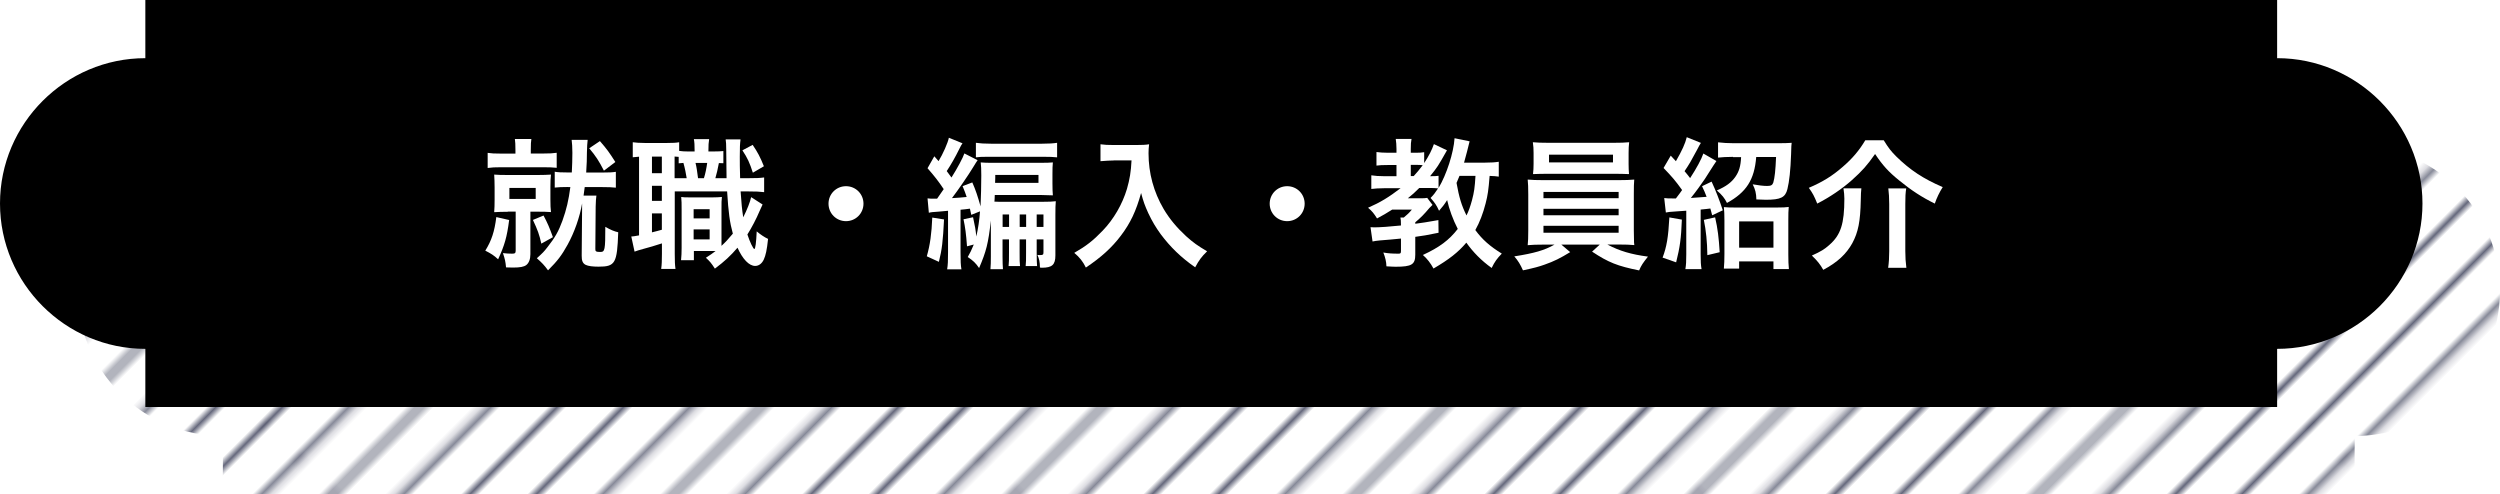
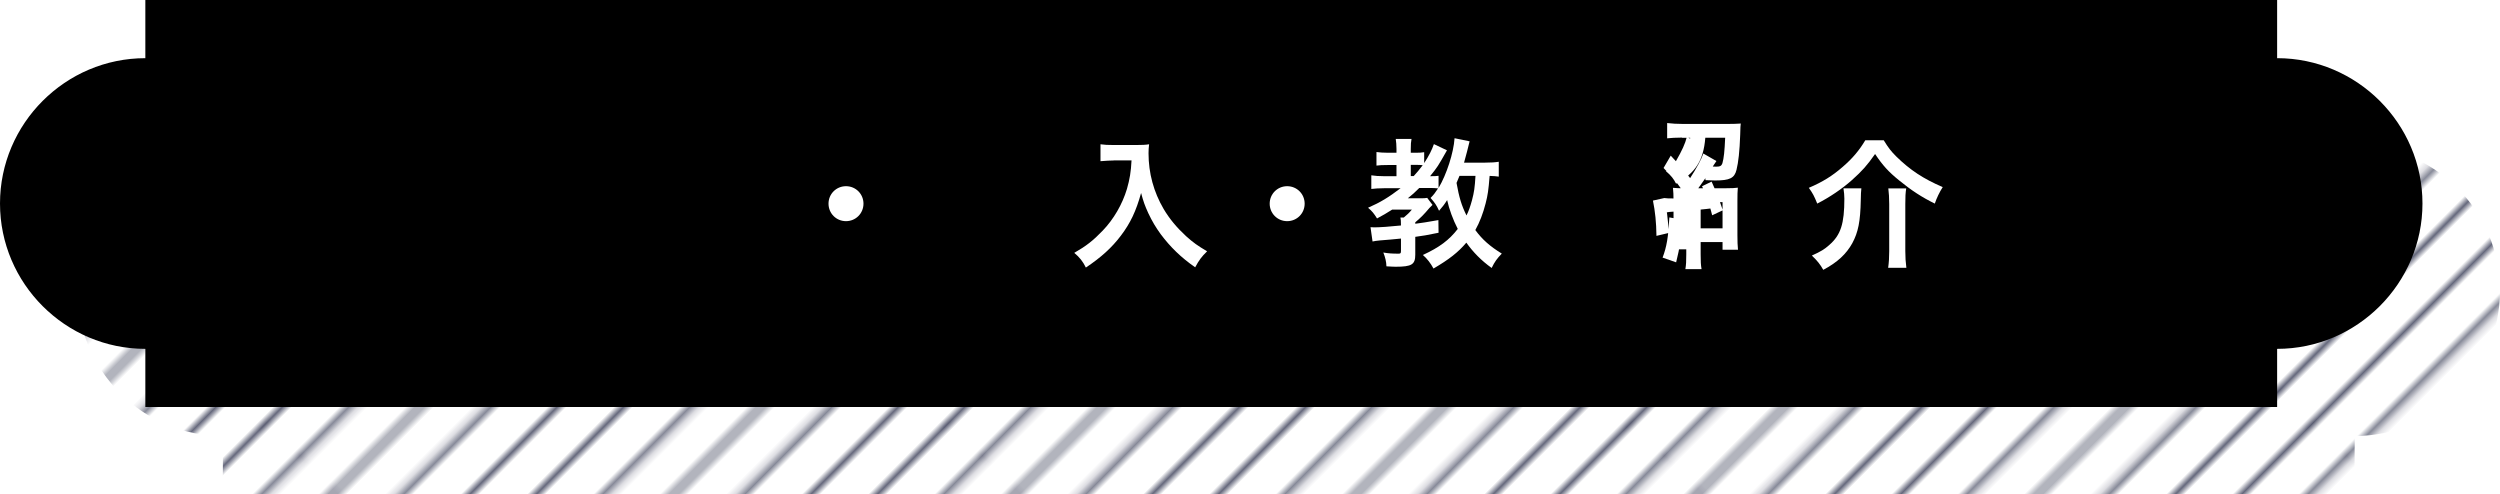
<svg xmlns="http://www.w3.org/2000/svg" id="_レイヤー_2" data-name="レイヤー 2" viewBox="0 0 306 60.49">
  <defs>
    <style> .cls-1, .cls-2 { fill: none; } .cls-3 { fill: #fff; } .cls-4 { fill: url(#_新規パターンスウォッチ_1); } .cls-2 { stroke: #292e49; stroke-width: .72px; } </style>
    <pattern id="_新規パターンスウォッチ_1" data-name="新規パターンスウォッチ 1" x="0" y="0" width="72" height="72" patternTransform="translate(990.57 -7840.34) rotate(-45) scale(.82)" patternUnits="userSpaceOnUse" viewBox="0 0 72 72">
      <g>
        <rect class="cls-1" width="72" height="72" />
        <g>
          <line class="cls-2" x1="71.75" y1="68.4" x2="144.25" y2="68.4" />
          <line class="cls-2" x1="71.75" y1="54" x2="144.25" y2="54" />
          <line class="cls-2" x1="71.75" y1="39.6" x2="144.25" y2="39.6" />
          <line class="cls-2" x1="71.75" y1="25.2" x2="144.25" y2="25.2" />
-           <line class="cls-2" x1="71.75" y1="10.8" x2="144.25" y2="10.8" />
          <line class="cls-2" x1="71.75" y1="61.2" x2="144.25" y2="61.2" />
          <line class="cls-2" x1="71.75" y1="46.8" x2="144.25" y2="46.8" />
          <line class="cls-2" x1="71.75" y1="32.4" x2="144.25" y2="32.4" />
          <line class="cls-2" x1="71.75" y1="18" x2="144.25" y2="18" />
          <line class="cls-2" x1="71.75" y1="3.6" x2="144.25" y2="3.6" />
        </g>
        <g>
          <line class="cls-2" x1="-.25" y1="68.4" x2="72.25" y2="68.4" />
          <line class="cls-2" x1="-.25" y1="54" x2="72.25" y2="54" />
          <line class="cls-2" x1="-.25" y1="39.6" x2="72.25" y2="39.6" />
          <line class="cls-2" x1="-.25" y1="25.2" x2="72.25" y2="25.2" />
          <line class="cls-2" x1="-.25" y1="10.8" x2="72.25" y2="10.8" />
          <line class="cls-2" x1="-.25" y1="61.2" x2="72.25" y2="61.2" />
          <line class="cls-2" x1="-.25" y1="46.8" x2="72.25" y2="46.8" />
          <line class="cls-2" x1="-.25" y1="32.4" x2="72.25" y2="32.4" />
          <line class="cls-2" x1="-.25" y1="18" x2="72.25" y2="18" />
          <line class="cls-2" x1="-.25" y1="3.6" x2="72.25" y2="3.6" />
        </g>
        <g>
          <line class="cls-2" x1="-72.25" y1="68.4" x2=".25" y2="68.4" />
          <line class="cls-2" x1="-72.25" y1="54" x2=".25" y2="54" />
          <line class="cls-2" x1="-72.25" y1="39.6" x2=".25" y2="39.6" />
          <line class="cls-2" x1="-72.25" y1="25.2" x2=".25" y2="25.2" />
          <line class="cls-2" x1="-72.25" y1="10.8" x2=".25" y2="10.8" />
          <line class="cls-2" x1="-72.25" y1="61.2" x2=".25" y2="61.2" />
          <line class="cls-2" x1="-72.25" y1="46.8" x2=".25" y2="46.8" />
          <line class="cls-2" x1="-72.25" y1="32.4" x2=".25" y2="32.4" />
          <line class="cls-2" x1="-72.25" y1="18" x2=".25" y2="18" />
          <line class="cls-2" x1="-72.25" y1="3.6" x2=".25" y2="3.6" />
        </g>
      </g>
    </pattern>
  </defs>
  <g id="_レイヤー_2-2" data-name="レイヤー 2">
    <g>
      <g>
        <path class="cls-4" d="m288.21,17.79v-7.12H27.28v7.12c-9.78,0-17.79,8.01-17.79,17.79s8.01,17.79,17.79,17.79v7.12h260.93v-7.12c9.78,0,17.79-8.01,17.79-17.79s-8.01-17.79-17.79-17.79Z" />
        <path d="m278.72,7.12V0H17.79v7.12C8.01,7.12,0,15.12,0,24.91s8.01,17.79,17.79,17.79v7.12h260.93v-7.12c9.78,0,17.79-8.01,17.79-17.79s-8.01-17.79-17.79-17.79Z" />
      </g>
      <g>
-         <path class="cls-3" d="m62.32,26.93c-.27,2.11-.56,3.08-1.35,4.81-.5-.47-.86-.7-1.57-1.06.77-1.24,1.13-2.34,1.35-4.11l1.57.36Zm.77-8.55c0-.72-.02-1.01-.07-1.37h2.02c-.05.32-.07.61-.07,1.35v.43h1.55c.77,0,1.13-.02,1.62-.09v1.84c-.47-.05-.88-.07-1.64-.07h-5.15c-.76,0-1.19.02-1.66.09v-1.85c.49.07.79.09,1.64.09h1.76v-.41Zm-.94,7.54c-.68,0-1.13.02-1.66.05.04-.47.05-.95.05-1.57v-1.46c0-.63-.02-1.06-.05-1.57.47.04.92.05,1.66.05h3.67c.72,0,1.13-.02,1.62-.05-.05.43-.07.83-.07,1.53v1.49c0,.74.02,1.12.07,1.57-.54-.04-.92-.05-1.62-.05h-.9v5.2c0,.61-.18,1.08-.5,1.33-.29.22-.77.31-1.62.31-.18,0-.4,0-.86-.02-.07-.72-.13-1.01-.38-1.75.41.05.76.07,1.13.07.34,0,.43-.07.43-.38v-4.77h-.97Zm.2-1.57h3.22v-1.35h-3.22v1.35Zm4.18,2.03c.49.92.74,1.51,1.15,2.65l-1.42.79c-.25-1.12-.45-1.66-1.03-2.9l1.3-.54Zm2.97-3.49c-.74,0-1.13.02-1.6.07v-1.94c.41.07.79.09,1.62.09h.47c.04-.72.07-1.67.07-2.41,0-.67-.04-1.19-.09-1.58h1.96c-.05.36-.07.88-.09,1.55,0,.85-.02,1.28-.09,2.45h1.94c.86,0,1.28-.02,1.69-.09v1.94c-.47-.05-.88-.07-1.69-.07h-2.12c-.04.32-.05.36-.14,1.04h1.57c-.05.4-.07.61-.09,1.35l-.04,5.17c-.02.31.09.38.61.38.56,0,.61-.23.61-3.08.65.38,1.1.56,1.58.67-.13,3.8-.36,4.21-2.41,4.21-.72,0-1.26-.07-1.57-.22-.36-.18-.5-.5-.49-1.13l.05-5.98v-.41c-.29,1.69-.95,3.56-1.78,5.06-.72,1.3-1.22,1.96-2.39,3.13-.47-.65-.77-.95-1.37-1.48.72-.65.88-.81,1.31-1.37.92-1.17,1.35-1.93,1.82-3.22.5-1.39.76-2.52.97-4.12h-.32Zm3.93-5.62c.88,1.01,1.13,1.37,1.89,2.56l-1.4,1.06c-.61-1.19-.99-1.78-1.8-2.74l1.31-.88Z" />
-         <path class="cls-3" d="m88.53,19.98q-.36-.02-.54-.02c-.14.74-.27,1.33-.43,1.85h1.37c-.02-1.46-.04-2.63-.04-3.51,0-.68-.02-.85-.07-1.24h1.82c-.07.58-.09.9-.09,2.12,0,.7,0,1.42.04,2.63h1.01c1.03,0,1.39-.02,1.93-.09v1.8c-.67-.07-.88-.09-1.93-.09h-.95c.09,1.44.18,2.25.32,3.17.47-.92.86-1.93.97-2.47l1.4.9c-.11.22-.23.5-.38.83-.36.88-.99,2.07-1.48,2.84.31.94.72,1.78.85,1.78s.23-.81.29-2.16c.45.38.95.72,1.39.92-.14,1.35-.29,2.02-.52,2.52-.23.5-.61.79-1.06.79-.74,0-1.53-.83-2.16-2.23-.85.99-1.58,1.67-2.77,2.56-.45-.7-.61-.88-1.1-1.33.61-.4.83-.54,1.19-.83h-2.66v1.13h-1.57c.05-.5.07-.92.07-1.51v-4.68c0-.77,0-1.03-.05-1.55.31.05.49.05,1.1.05h2.75c.5,0,.7-.02,1.13-.05-.05.38-.05.67-.05,1.55v4.43c.49-.45.79-.77,1.39-1.49-.38-1.4-.54-2.56-.7-5.17h-6.41v7.65c0,.92.02,1.33.09,1.84h-1.75c.07-.49.09-1.04.09-1.85v-1.28c-.88.29-1.58.49-2.18.65q-.85.23-1.17.36l-.4-1.85c.18,0,.4-.04.95-.14v-9.63c-.34.02-.52.04-.77.07v-1.84c.38.05.79.09,1.46.09h2.74c.7,0,1.1-.02,1.48-.09v1.06c.38.05.61.07,1.08.07h.81v-.11c0-.7-.02-1.01-.09-1.4h1.87c-.07.4-.09.74-.09,1.4v.11h.61c.63,0,.86-.02,1.22-.05v1.49Zm-8.73,1.22h1.21v-2.03h-1.21v2.03Zm0,3.39h1.21v-1.85h-1.21v1.85Zm0,3.85c.67-.16.77-.2,1.21-.32v-2h-1.21v2.32Zm4.25-6.63c-.07-.49-.23-1.28-.4-1.87-.23.02-.29.02-.58.05v-.79c-.2-.02-.25-.02-.5-.04v2.65h1.48Zm.85,4.92h1.96v-1.12h-1.96v1.12Zm0,2.57h1.96v-1.22h-1.96v1.22Zm.23-9.36c.13.5.2,1.03.31,1.87h.72c.18-.56.31-1.21.4-1.87h-1.42Zm7-2.2c.61.9.92,1.49,1.37,2.61l-1.35.79c-.4-1.24-.65-1.78-1.28-2.74l1.26-.67Z" />
        <path class="cls-3" d="m105.69,24.93c0,1.19-.95,2.14-2.14,2.14s-2.14-.95-2.14-2.14.95-2.14,2.14-2.14,2.14.95,2.14,2.14Z" />
-         <path class="cls-3" d="m115.55,26.86c-.13,2.61-.25,3.71-.63,5.19l-1.48-.68c.4-1.39.59-2.77.67-4.74l1.44.23Zm3.33-.58c-.07-.34-.09-.45-.16-.74-.49.07-.72.09-1.15.13v5.19c0,1.1.02,1.6.11,2.11h-1.75c.09-.54.11-1.04.11-2.11v-5.06c-.7.07-.97.09-1.22.11-.59.04-.81.05-1.13.13l-.16-1.76c.31.04.45.04.83.04h.34c.11-.14.38-.54.81-1.17-.61-.92-1.12-1.58-1.98-2.56l.83-1.46.52.59c.52-.85,1.15-2.25,1.26-2.86l1.67.68c-.13.16-.18.29-.36.63-.54,1.1-1.06,2-1.57,2.77.29.4.34.47.58.79.7-1.1,1.42-2.45,1.58-2.95l1.62.83c-.14.2-.22.32-.56.88-.54.9-1.84,2.79-2.58,3.76q.95-.05,1.8-.14c-.16-.47-.23-.68-.5-1.33l1.19-.45c.41.92.68,1.75,1.01,2.93.05-1.33.09-2.43.09-3.78,0-.79-.02-1.17-.07-1.6.4.04.81.05,1.58.05h5.67c.81,0,1.26-.02,1.58-.05-.04.38-.05.77-.05,1.44v1.13c0,.68.02,1.1.05,1.46q-.22-.02-1.42-.04h-5.69c-.02.25-.02.29-.02.5-.02.14-.02.16-.02.31.36.02.61.02,1.12.02h4.75c.77,0,1.26-.02,1.64-.07-.04.49-.05.83-.05,1.71v4.92c0,1.15-.4,1.51-1.66,1.51-.05,0-.13,0-.23-.02-.02-.76-.09-1.04-.31-1.55.13.02.2.02.34.02.34,0,.4-.05.4-.34v-1.58h-.83v1.6c0,.95.02,1.26.05,1.67h-1.4c.05-.47.05-.76.05-1.67v-1.6h-.79v1.6c0,.97,0,1.22.05,1.67h-1.4c.05-.47.05-.76.05-1.67v-1.6h-.79v2.14c0,.67.02,1.1.05,1.51h-1.53c.04-.52.05-.86.05-1.53v-4.43c-.32,2.83-.56,3.76-1.44,5.82-.41-.61-.74-.92-1.39-1.35.31-.54.45-.83.74-1.53l-.83.22c-.11-1.53-.22-2.32-.43-3.31l1.17-.25c.25,1.13.31,1.51.4,2.36.22-.97.38-2.02.45-3.08l-1.08.43Zm.58-8.8c.47.07,1.03.11,1.87.11h6.19c.86,0,1.42-.04,1.87-.11v1.78c-.4-.05-.9-.07-1.69-.07h-6.86c-.7,0-1.03.02-1.39.07v-1.78Zm2.36,4.27c0,.16,0,.38-.02.63h5.31v-.97h-5.29v.34Zm1.69,4.5h-.79v1.53h.79v-1.53Zm2.09,1.53v-1.53h-.79v1.53h.79Zm2.12,0v-1.53h-.83v1.53h.83Z" />
        <path class="cls-3" d="m136.36,19.64c-.49,0-.97.04-1.66.09v-2.07c.54.07.85.09,1.62.09h2.75c.72,0,1.15-.02,1.58-.09-.05.38-.07.76-.07,1.1,0,2.43.63,4.74,1.85,6.82.72,1.21,1.58,2.25,2.75,3.33.88.79,1.39,1.15,2.57,1.85-.67.65-.99,1.08-1.46,1.96-1.75-1.22-3.04-2.48-4.23-4.07-.61-.85-1.01-1.51-1.51-2.56-.43-.95-.59-1.39-.88-2.47-.61,2.21-1.31,3.69-2.47,5.22-1.1,1.46-2.41,2.65-4.29,3.91-.36-.74-.77-1.26-1.42-1.8,1.48-.85,2.32-1.51,3.48-2.72,1.35-1.4,2.41-3.24,2.97-5.11.34-1.19.49-2.09.56-3.49h-2.16Z" />
        <path class="cls-3" d="m159.69,24.93c0,1.19-.95,2.14-2.14,2.14s-2.14-.95-2.14-2.14.95-2.14,2.14-2.14,2.14.95,2.14,2.14Z" />
        <path class="cls-3" d="m183.45,21.62c-.34-.05-.61-.07-1.12-.09-.14,1.76-.23,2.36-.49,3.37-.31,1.21-.72,2.29-1.26,3.26.86,1.17,1.78,1.98,3.24,2.88-.59.61-.88,1.01-1.24,1.76-1.26-.9-2.27-1.93-3.1-3.1-1.01,1.19-2.11,2.05-4.02,3.17-.36-.67-.79-1.22-1.3-1.66,2.03-.94,3.21-1.82,4.27-3.19-.58-1.12-1.06-2.43-1.3-3.53-.34.54-.52.77-.99,1.31-.31-.68-.49-.95-1.04-1.57.4-.4.56-.63.92-1.17-.36-.04-.59-.05-.99-.05h-1.31c-.54.54-.86.83-1.4,1.26h1.33c.65,0,.81,0,1.04-.05l.65.86c-.25.25-.38.38-.38.38-.65.77-1.06,1.19-1.73,1.75v.18c.86-.11,1.4-.2,2.83-.45l.02,1.55c-1.4.29-1.93.38-2.85.5v2.18c0,1.21-.43,1.48-2.41,1.48-.29,0-.52-.02-1.12-.05-.02-.59-.14-1.08-.38-1.69.61.11,1.12.14,1.85.14.27,0,.31-.05.31-.36v-1.49c-.94.09-1.6.16-2.58.23-.41.04-.63.07-.9.13l-.25-1.75c.27.02.36.02.49.02.58,0,1.94-.09,3.24-.23,0-.58-.02-.74-.07-.97h.41c.47-.4.63-.54.99-.97h-2.41c-.68.43-1.13.7-1.85,1.08-.38-.61-.61-.9-1.1-1.31,1.55-.68,2.52-1.28,3.98-2.39h-2c-.63,0-1.19.04-1.58.09v-1.67c.43.07.94.11,1.62.11h1.46v-1.37h-1.03c-.67,0-1.06.02-1.42.07v-1.66c.36.05.83.09,1.44.09h1.01v-.47c0-.49-.04-.86-.09-1.22h1.93c-.07.34-.09.67-.09,1.22v.47h.61c.47,0,.74-.02,1.03-.07v1.33c.58-.88.95-1.62,1.19-2.32l1.6.76c-1.12,1.98-1.15,2.03-2.07,3.17.59,0,.81-.02,1.04-.05v1.49c.99-1.67,1.84-4.3,1.96-6.09l1.84.38q-.11.38-.32,1.28c-.04.18-.16.63-.36,1.33h2.52c.81,0,1.31-.04,1.73-.11v1.84Zm-10.41-.07c.47-.52.65-.74,1.1-1.33-.16-.02-.47-.04-.7-.04h-.76v1.37h.36Zm5.6-.02c-.18.43-.23.58-.36.86.32,1.78.61,2.75,1.22,3.98.27-.54.45-1.06.67-1.85.27-1.04.34-1.53.43-2.99h-1.96Z" />
-         <path class="cls-3" d="m188.92,29.94c-.86,0-1.35.02-1.93.07.05-.45.07-.94.07-1.82v-4.36c0-.9-.02-1.33-.07-1.85.52.05,1.12.07,1.93.07h9.2c.83,0,1.33-.02,1.91-.07-.04.43-.05.9-.05,1.85v4.36l.02,1.13c0,.31,0,.36.04.68-.54-.05-1.04-.07-1.91-.07h-1.39c1.49.79,2.92,1.21,4.97,1.48-.61.77-.83,1.08-1.08,1.69-2.66-.54-3.75-.97-5.76-2.3l.94-.86h-4.7l1.08.92c-1.21.74-1.98,1.13-3.13,1.53-.7.25-1.24.4-2.65.7-.31-.7-.59-1.17-1.06-1.71,2.43-.38,3.69-.74,4.92-1.44h-1.33Zm10.42-9.89c0,.5.02.86.05,1.26-.58-.02-1.1-.04-1.85-.04h-8.01c-.77,0-1.33.02-1.89.04.05-.41.07-.79.07-1.26v-1.33c0-.52-.02-.81-.09-1.31.59.05,1.04.07,1.96.07h7.89c.92,0,1.35-.02,1.94-.07-.05.43-.07.76-.07,1.31v1.33Zm-10.42,4.21h9.2v-.77h-9.2v.77Zm0,2.09h9.2v-.79h-9.2v.79Zm0,2.14h9.2v-.85h-9.2v.85Zm.68-9.56v.95h7.83v-.95h-7.83Z" />
-         <path class="cls-3" d="m205.86,26.89c-.09,2.3-.23,3.33-.7,5.22l-1.66-.58c.5-1.31.7-2.5.83-4.92l1.53.27Zm-2.16-2.65c.25.04.56.05,1.12.05h.31c.49-.65.58-.76.76-1.03-.81-1.13-1.21-1.6-2.27-2.7l.88-1.51.63.68c.74-1.28,1.15-2.18,1.33-2.94l1.73.7q-.13.18-.52.94c-.68,1.28-.88,1.62-1.48,2.52.36.43.49.59.68.85.79-1.21,1.39-2.32,1.62-3.01l1.6.92q-.07.07-1.42,2.2c-.4.59-1.12,1.6-1.71,2.32.86-.05,1.49-.11,1.93-.14-.23-.58-.27-.7-.56-1.3l1.17-.56q.76,1.64,1.37,3.51l-1.3.61c-.11-.41-.14-.54-.22-.83-.25.04-.63.07-1.19.13v5.47c0,.88.02,1.3.11,1.82h-1.98c.09-.52.11-.97.11-1.82v-5.33c-.47.04-.72.05-1.28.09-.76.05-.94.07-1.22.13l-.2-1.78Zm6.23,2.36c.32,1.4.45,2.48.56,4.27l-1.51.36c-.02-1.66-.16-2.99-.43-4.32l1.39-.31Zm2.18-7.4c-.74,0-1.35.04-1.82.09v-1.87c.54.07,1.26.11,1.93.11h5.46c.68,0,1.26-.02,1.62-.05-.04.25-.04.41-.07,1.39-.07,1.98-.22,3.35-.45,4.27-.25,1.03-.83,1.31-2.63,1.31-.16,0-.23,0-1.17-.04-.02-.76-.13-1.22-.45-1.85.74.13,1.3.2,1.76.2s.65-.09.76-.41c.18-.63.27-1.49.34-3.13h-2.43c-.22,2.79-1.21,4.32-3.58,5.62-.29-.59-.59-.97-1.24-1.53,1.13-.49,1.78-.97,2.27-1.67.45-.65.65-1.3.7-2.41h-.99Zm.76,13.68h-1.87c.05-.5.07-1.12.07-1.8v-4.11c0-.7-.02-1.19-.07-1.62.36.04.76.05,1.4.05h5.1c.72,0,1.1-.02,1.44-.07-.04.41-.05.9-.05,1.64v4.16c0,.77.02,1.3.07,1.8h-1.89v-.94h-4.2v.88Zm0-2.57h4.2v-3.21h-4.2v3.21Z" />
+         <path class="cls-3" d="m205.86,26.89c-.09,2.3-.23,3.33-.7,5.22l-1.66-.58c.5-1.31.7-2.5.83-4.92l1.53.27Zm-2.16-2.65c.25.04.56.05,1.12.05h.31c.49-.65.58-.76.76-1.03-.81-1.13-1.21-1.6-2.27-2.7l.88-1.51.63.68c.74-1.28,1.15-2.18,1.33-2.94l1.73.7q-.13.18-.52.94c-.68,1.28-.88,1.62-1.48,2.52.36.43.49.59.68.85.79-1.21,1.39-2.32,1.62-3.01l1.6.92q-.07.07-1.42,2.2c-.4.59-1.12,1.6-1.71,2.32.86-.05,1.49-.11,1.93-.14-.23-.58-.27-.7-.56-1.3l1.17-.56q.76,1.64,1.37,3.51l-1.3.61c-.11-.41-.14-.54-.22-.83-.25.04-.63.07-1.19.13v5.47c0,.88.02,1.3.11,1.82h-1.98c.09-.52.11-.97.11-1.82v-5.33c-.47.04-.72.05-1.28.09-.76.05-.94.07-1.22.13l-.2-1.78Zc.32,1.4.45,2.48.56,4.27l-1.51.36c-.02-1.66-.16-2.99-.43-4.32l1.39-.31Zm2.18-7.4c-.74,0-1.35.04-1.82.09v-1.87c.54.07,1.26.11,1.93.11h5.46c.68,0,1.26-.02,1.62-.05-.04.25-.04.41-.07,1.39-.07,1.98-.22,3.35-.45,4.27-.25,1.03-.83,1.31-2.63,1.31-.16,0-.23,0-1.17-.04-.02-.76-.13-1.22-.45-1.85.74.13,1.3.2,1.76.2s.65-.09.76-.41c.18-.63.27-1.49.34-3.13h-2.43c-.22,2.79-1.21,4.32-3.58,5.62-.29-.59-.59-.97-1.24-1.53,1.13-.49,1.78-.97,2.27-1.67.45-.65.65-1.3.7-2.41h-.99Zm.76,13.68h-1.87c.05-.5.07-1.12.07-1.8v-4.11c0-.7-.02-1.19-.07-1.62.36.04.76.05,1.4.05h5.1c.72,0,1.1-.02,1.44-.07-.04.41-.05.9-.05,1.64v4.16c0,.77.02,1.3.07,1.8h-1.89v-.94h-4.2v.88Zm0-2.57h4.2v-3.21h-4.2v3.21Z" />
        <path class="cls-3" d="m230.57,17.17c.58.94.88,1.33,1.53,1.98,1.69,1.66,3.33,2.74,5.69,3.75-.4.63-.74,1.33-.97,2.02-1.55-.76-2.88-1.62-4.38-2.85-1.28-1.04-1.98-1.8-2.93-3.22-.97,1.39-1.58,2.07-2.83,3.19-1.21,1.08-2.74,2.11-4.25,2.88-.38-.94-.54-1.24-1.03-1.93,1.69-.72,2.88-1.46,4.14-2.56,1.21-1.04,2.03-2.02,2.77-3.26h2.25Zm-2.74,5.89c-.05.41-.05.67-.07,1.42-.05,2.61-.31,3.94-1.04,5.29-.74,1.33-1.82,2.34-3.55,3.26-.4-.7-.72-1.1-1.4-1.75,1.12-.5,1.57-.79,2.14-1.3,1.4-1.22,1.84-2.59,1.84-5.67,0-.4-.04-.77-.11-1.26h2.2Zm5.49,0c-.09.58-.11,1.03-.11,1.91v5.76c0,.79.04,1.33.13,2.05h-2.23c.09-.65.13-1.26.13-2.03v-5.78c0-.76-.04-1.33-.11-1.91h2.2Z" />
      </g>
    </g>
  </g>
</svg>